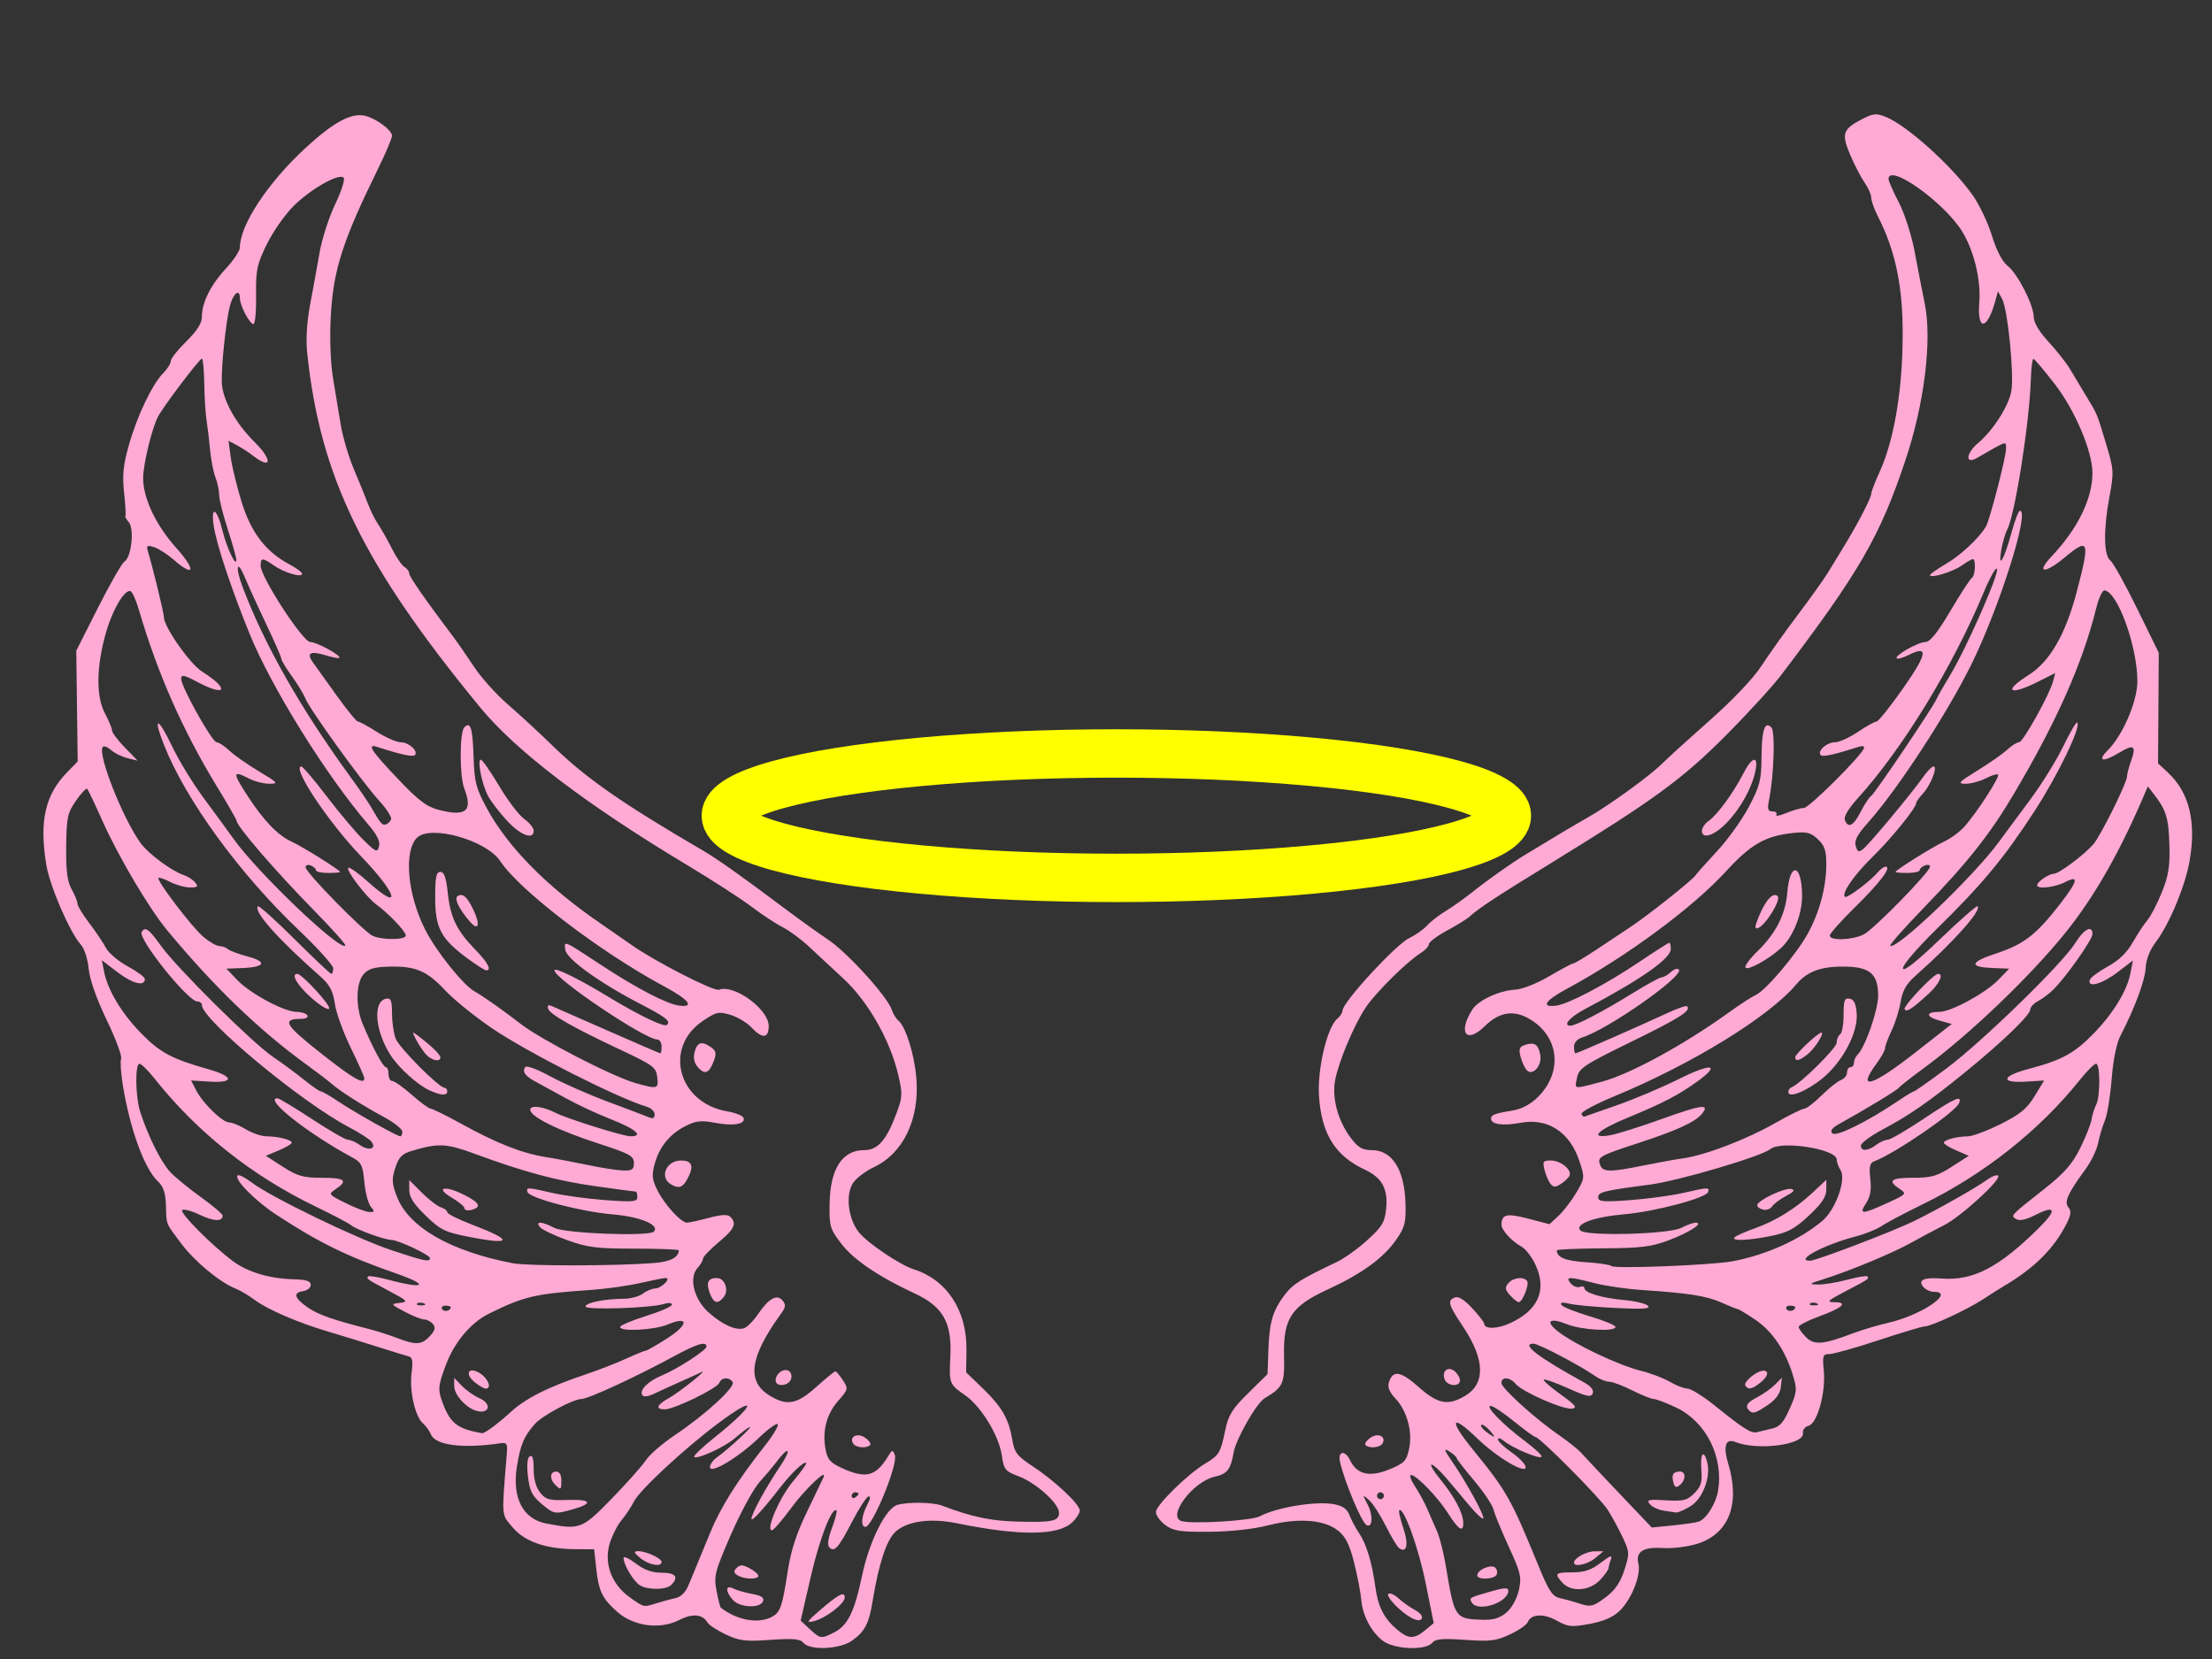
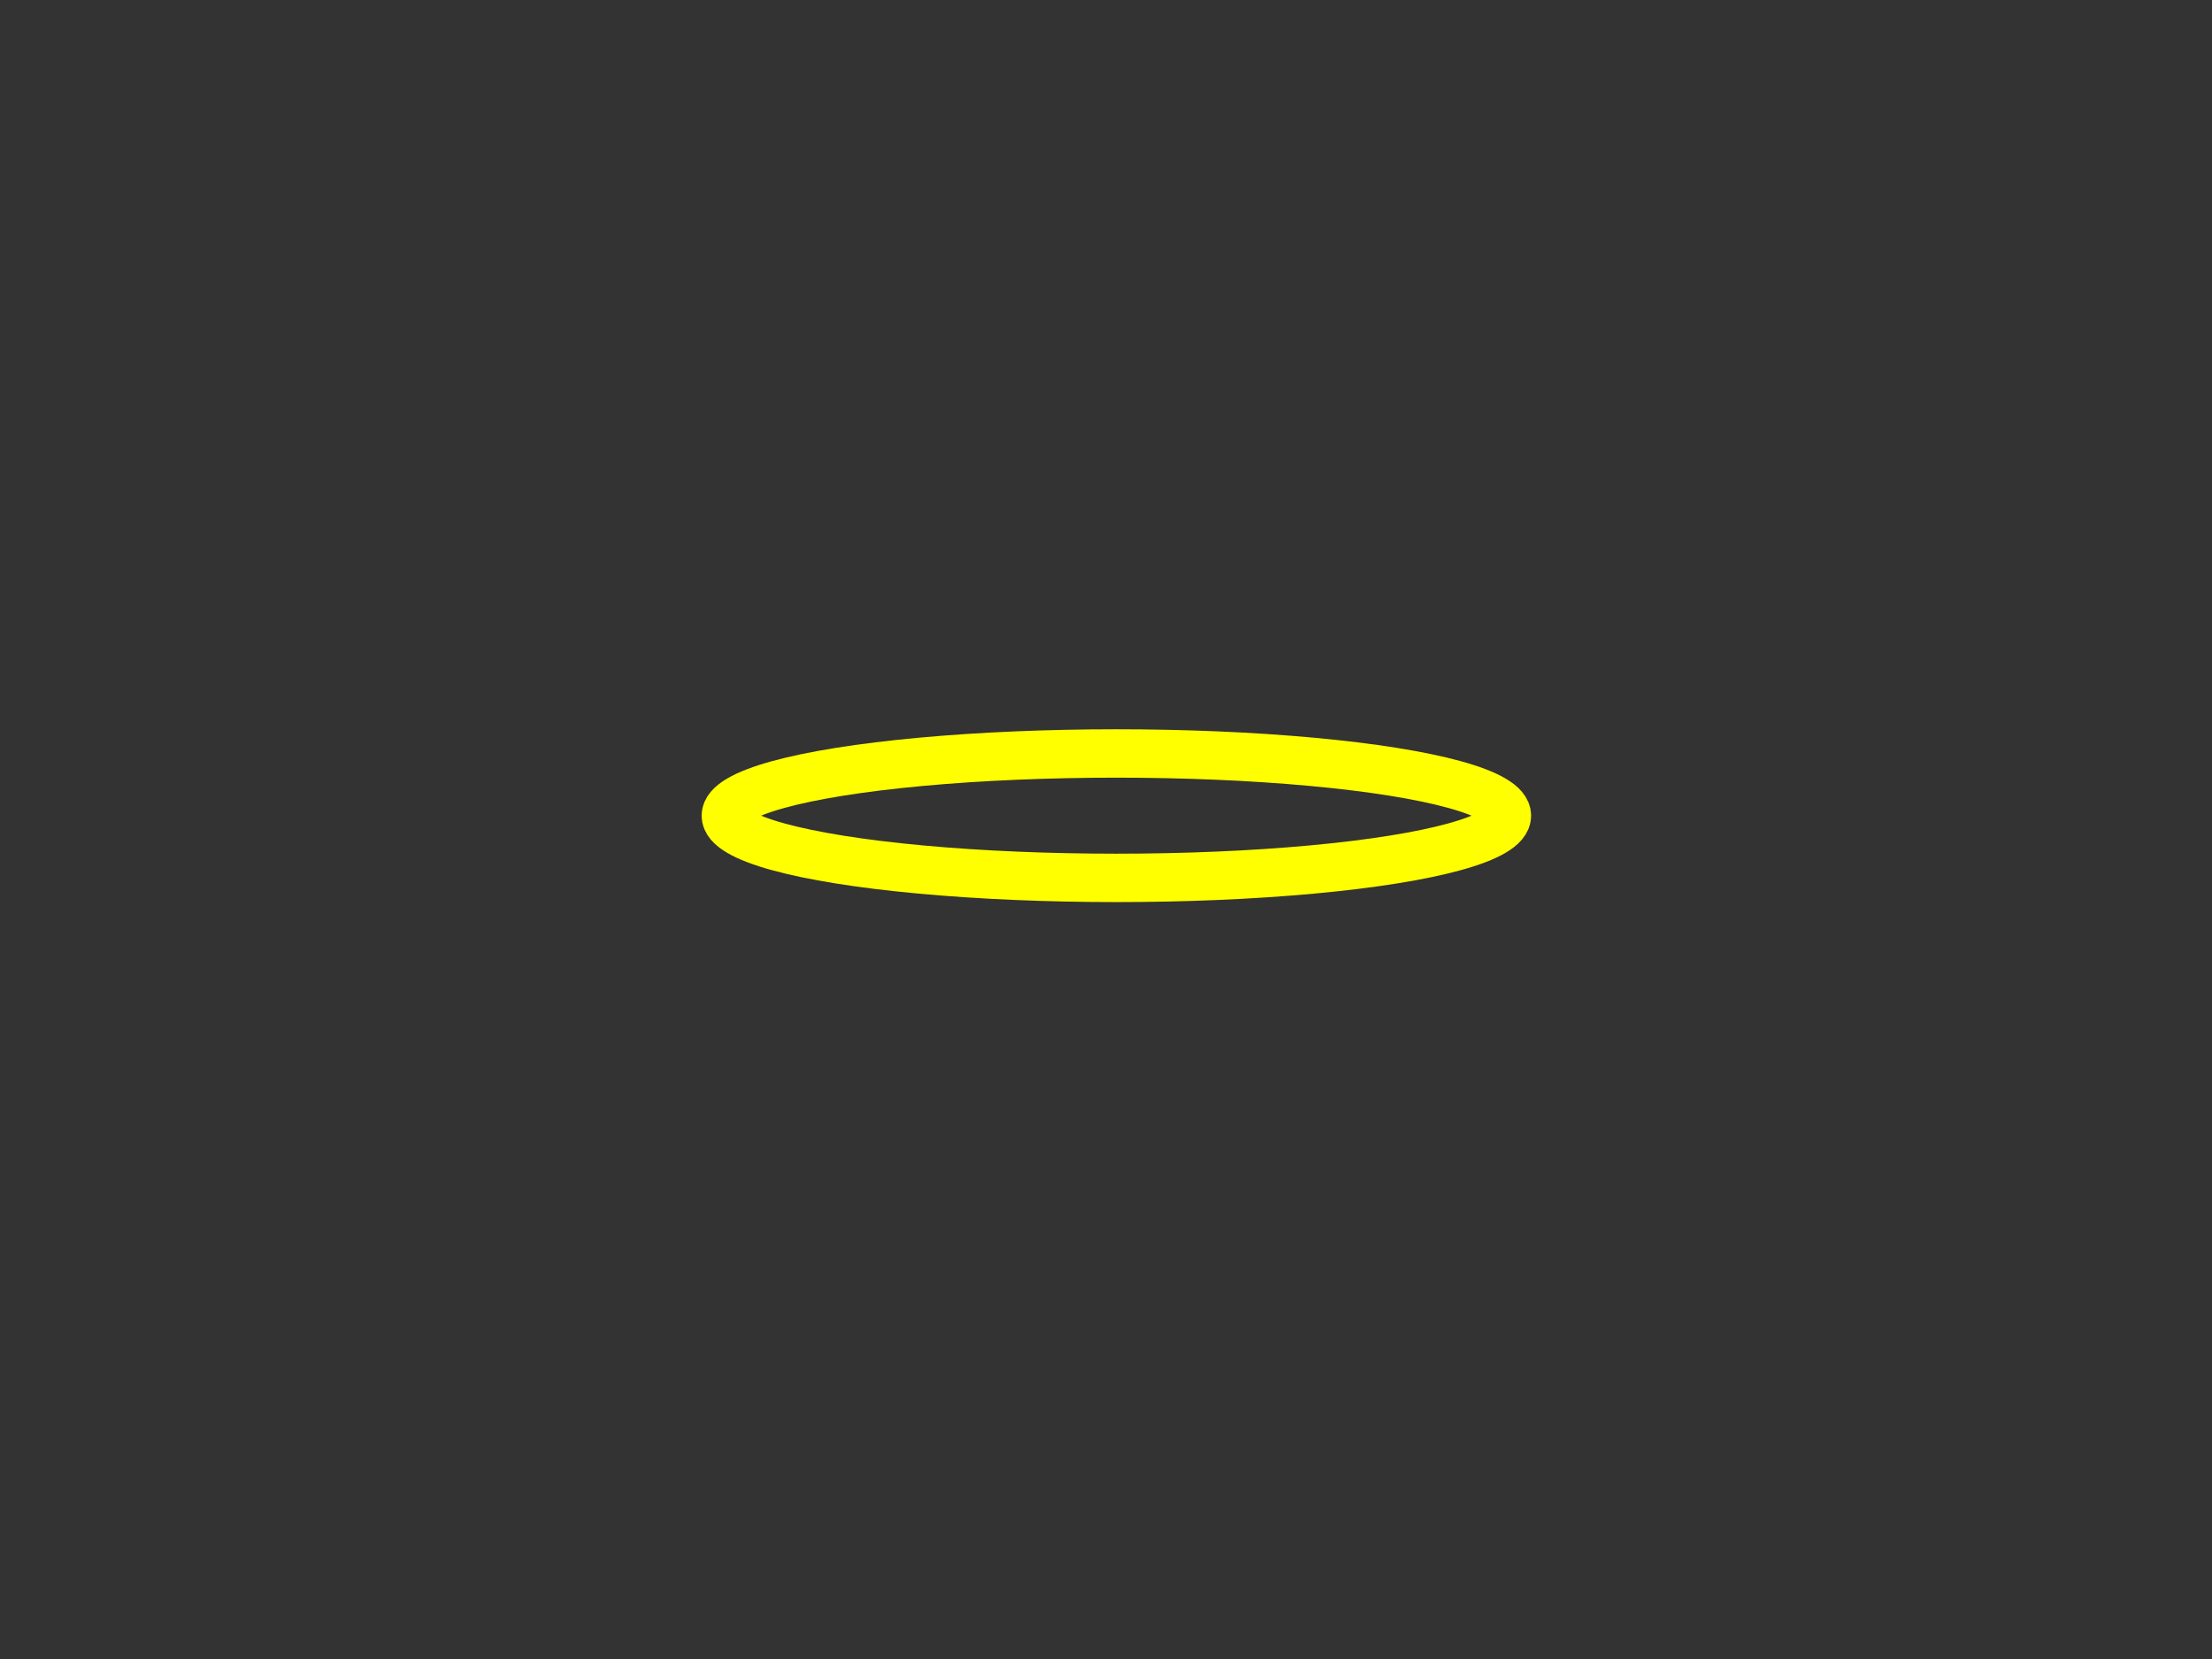
<svg xmlns="http://www.w3.org/2000/svg" width="640" height="480">
  <rect width="100%" height="100%" fill="#333333" stroke="none" />
  <title>winghalo</title>
  <g>
    <title>Layer 1</title>
-     <path d="m232.457,475.321c-0.949,-1.143 -2.95,-1.323 -9.552,-0.857c-7.199,0.508 -8.973,0.297 -12.859,-1.529c-2.479,-1.165 -4.873,-2.727 -5.321,-3.469c-1.49,-2.474 -4.345,-2.724 -8.264,-0.725c-5.458,2.785 -13.088,1.809 -17.731,-2.268c-4.464,-3.92 -5.511,-6.052 -6.224,-12.682l-0.594,-5.524l-5.5,-0.044c-8.582,-0.068 -14.62,-2.183 -18.123,-6.349c-3.282,-3.903 -3.178,-2.519 -1.622,-21.607c0.204,-2.496 -0.092,-2.951 -1.755,-2.703c-11.041,1.639 -19.023,0.614 -20.253,-2.6c-0.358,-0.933 -1.409,-2.372 -2.336,-3.197c-2.28,-2.029 -3.929,-9.556 -3.227,-14.732c0.424,-3.126 0.214,-4.323 -0.805,-4.58c-0.759,-0.192 -4.979,-1.491 -9.379,-2.887c-4.4,-1.396 -10.7,-3.336 -14,-4.31c-8.591,-2.536 -17.494,-6.368 -21.182,-9.117c-1.75,-1.305 -4.225,-2.782 -5.5,-3.282c-4.604,-1.809 -11.916,-7.862 -15.827,-13.103c-4.605,-6.173 -4.211,-5.169 -4.4,-11.208c-0.106,-3.395 -0.744,-5.275 -2.275,-6.701c-3.938,-3.668 -8.095,-15.045 -10.188,-27.882c-0.565,-3.466 -0.788,-6.925 -0.496,-7.687c0.292,-0.762 -1.592,-5.802 -4.188,-11.199c-2.954,-6.142 -4.9,-11.683 -5.202,-14.812c-0.275,-2.844 -1.265,-5.863 -2.297,-7c-3.158,-3.481 -8.952,-16.895 -9.962,-23.063c-2.069,-12.635 -0.35,-20.238 6.061,-26.794l3.024,-3.093l-0.204,-16.025l-0.204,-16.025l6.314,-12.5c3.473,-6.875 6.897,-12.845 7.611,-13.267c2.003,-1.184 2.926,-9.412 1.279,-11.396c-0.751,-0.905 -1.205,-1.688 -1.008,-1.741c0.196,-0.053 0.039,-3.059 -0.349,-6.681c-0.561,-5.235 -0.274,-8.103 1.397,-14c2.389,-8.427 6.787,-17.608 9.952,-20.772c1.179,-1.179 2.144,-2.725 2.144,-3.435c0,-0.711 2.025,-3.279 4.5,-5.708c3.107,-3.049 4.5,-5.243 4.5,-7.086c0,-4.146 2.541,-9.253 6.961,-13.994c2.222,-2.382 4.039,-5.13 4.039,-6.106c0,-6.466 8.084,-18.727 18.951,-28.745c8.172,-7.534 13.334,-10.306 17.339,-9.313c3.189,0.791 7.71,4.153 7.71,5.734c0,0.745 -1.73,4.877 -3.845,9.182c-10.501,21.381 -13.14,29.6 -13.871,43.208c-0.327,6.089 -0.072,13.323 0.618,17.5c0.647,3.916 1.658,10.045 2.247,13.62c0.589,3.575 2.312,9.425 3.829,13c1.516,3.575 3.345,8.075 4.064,10c0.719,1.925 2.07,4.625 3.002,6c0.932,1.375 2.712,4.525 3.955,7c1.244,2.475 2.877,4.859 3.631,5.299c0.753,0.44 1.37,1.281 1.37,1.868c0,0.923 4.437,7.304 12.753,18.342c1.24,1.645 3.94,5.544 6,8.664c2.061,3.121 6.447,8.003 9.747,10.85c3.3,2.847 9.263,8.352 13.252,12.234c9.434,9.182 20.008,16.533 43.352,30.141c3.982,2.321 11.25,7.476 23.396,16.592c4.4,3.303 10.025,7.342 12.5,8.977c5.717,3.777 17.406,16.643 18.651,20.529c0.352,1.098 1.185,2.448 1.851,3c2.141,1.774 4.633,9.732 5.212,16.64c0.99,11.803 -3.749,21.779 -12.24,25.771c-2.43,1.142 -5.163,3.214 -6.074,4.604c-2.249,3.432 -1.406,10.438 1.719,14.296c2.562,3.162 11.856,9.416 15.901,10.698c9.513,3.017 15.34,11.919 15.196,23.216l-0.084,6.587l4.79,4.616c5.524,5.325 7.555,8.852 8.552,14.854c0.622,3.741 1.36,4.705 5.868,7.668c6.417,4.216 13.658,11.023 13.658,12.839c0,0.751 -1.013,2.312 -2.25,3.468c-4.091,3.823 -15.282,3.891 -33.313,0.203c-7.676,-1.57 -14.43,-0.619 -17.802,2.506c-2.565,2.377 -4.837,9.32 -6.597,20.16c-1.034,6.373 -2.244,8.676 -5.941,11.308c-3.514,2.502 -12.174,2.887 -14.052,0.624zm8.987,-3.071c3.864,-1.998 5.81,-5.992 7.991,-16.401c2.083,-9.938 6.9,-19.56 10.241,-20.456c3.305,-0.886 10.312,-0.752 12.939,0.248c8.47,3.222 13.872,4.376 21.516,4.592c10.332,0.294 12.281,-0.108 12.281,-2.535c0,-2.659 -6.52,-8.583 -11.569,-10.511c-4.065,-1.552 -4.389,-1.957 -5.03,-6.29c-0.83,-5.61 -5.975,-13.994 -10.549,-17.191c-4.641,-3.244 -4.674,-3.331 -4.292,-11.317c0.467,-9.748 -2.153,-14.36 -10.31,-18.147c-10.45,-4.852 -17.703,-9.768 -21.25,-14.402c-3.282,-4.288 -3.493,-5.015 -3.382,-11.658c0.167,-10.008 3.675,-15.415 10,-15.415c3.916,0 6.426,-2.829 9.281,-10.461c1.83,-4.891 1.874,-5.751 0.576,-11.317c-2.328,-9.978 -8.713,-21.214 -15.778,-27.765c-3.408,-3.16 -7.997,-7.424 -10.197,-9.474c-2.2,-2.051 -5.575,-4.527 -7.5,-5.502c-1.925,-0.975 -5.975,-3.645 -9,-5.934c-3.025,-2.289 -11.35,-7.672 -18.5,-11.962c-29.318,-17.592 -49.61,-33.046 -60,-45.695c-33.873,-41.238 -46.27,-66.647 -50.029,-102.539c-0.41,-3.918 -0.103,-8.998 0.846,-14c0.819,-4.318 2.049,-11.08 2.733,-15.026c0.684,-3.946 2.716,-10.246 4.517,-14c1.801,-3.754 2.899,-7.213 2.44,-7.688c-1.319,-1.366 -9.412,3.206 -14.428,8.152c-2.516,2.481 -6.023,7.481 -7.793,11.111c-2.88,5.908 -3.206,7.467 -3.104,14.851c0.063,4.537 -0.278,8.25 -0.758,8.25c-1.094,0 -3.924,-5.373 -3.924,-7.45c0,-2.982 -1.932,-1.516 -2.898,2.2c-1.119,4.302 -2.492,17.193 -2.343,22.005c0.154,5.006 3.881,11.828 9.492,17.378c5.223,5.167 4.953,8.143 -0.365,4.016c-1.312,-1.018 -3.466,-2.421 -4.787,-3.117l-2.402,-1.265l0.667,4.863c0.367,2.674 1.778,8.464 3.137,12.866c2.717,8.8 7.015,14.417 13.758,17.981c2.058,1.088 3.742,2.334 3.742,2.769c0,1.209 -5.17,-0.307 -8.154,-2.392c-3.333,-2.328 -3.846,-2.32 -3.846,0.06c0,3.288 12.234,22.086 14.373,22.086c1.889,0 9.046,3.913 8.378,4.581c-0.194,0.195 -2.018,-0.157 -4.052,-0.781c-4.318,-1.326 -5.54,-0.625 -3.59,2.059c0.764,1.052 3.835,5.339 6.823,9.527c2.989,4.187 5.786,7.614 6.216,7.614c0.429,0 2.91,1.35 5.512,3c2.602,1.65 5.712,3 6.912,3c2.333,0 5.157,2.603 4.038,3.722c-0.582,0.582 -4.3,-0.234 -10.861,-2.383c-3.162,-1.035 -1.824,1.051 5.856,9.137c6.188,6.514 8.405,8.186 12.103,9.125c7.76,1.97 9.737,0.243 7.195,-6.286c-1.379,-3.541 -1.36,-16.26 0.026,-17.645c1.804,-1.805 2.401,0.106 2.679,8.582c0.238,7.255 0.694,9.03 3.785,14.748c6.146,11.365 17.435,22.796 33.106,33.522c2.75,1.882 6.8,4.69 9,6.24c6.64,4.678 23.669,13.387 25.102,12.837c4.376,-1.679 14.398,5.619 14.398,10.485c0,3.623 -1.849,3.77 -5.016,0.399c-1.301,-1.384 -4.036,-3.018 -6.08,-3.63c-3.39,-1.016 -4.086,-0.862 -7.97,1.767c-11.466,7.759 -7.137,23.742 7.088,26.171c2.376,0.405 4.493,1.255 4.704,1.888c0.605,1.813 -2.9,2.415 -8.247,1.416c-4.065,-0.76 -5.542,-0.594 -8.599,0.966c-4.577,2.335 -7.559,6.032 -8.909,11.046c-0.862,3.201 -0.712,4.48 0.896,7.632c2.15,4.214 6.804,9.267 8.519,9.249c0.613,-0.007 3.437,-0.631 6.277,-1.387c3.717,-0.989 5.468,-1.07 6.25,-0.288c1.92,1.92 1.184,3.506 -3.413,7.349c-2.475,2.068 -4.5,4.193 -4.5,4.721c0,0.527 -0.72,1.754 -1.599,2.725c-2.597,2.871 -0.995,9.163 3.292,12.928c4.064,3.567 7.865,5.243 10.189,4.491c0.89,-0.289 2.705,-2.124 4.033,-4.079c3.117,-4.588 5.473,-5.89 7.102,-3.928c0.983,1.184 0.902,1.927 -0.406,3.729c-9.133,12.588 -10.122,19.639 -3.334,23.778c5.032,3.068 7.88,2.536 13.511,-2.527c2.753,-2.475 5.225,-4.5 5.494,-4.5c0.268,0 1.24,1.148 2.16,2.552c1.622,2.475 1.581,2.657 -1.336,5.979c-3.38,3.85 -4.653,8.738 -3.658,14.044c0.557,2.969 1.381,3.898 4.861,5.478c6.877,3.122 9.741,2.341 13.342,-3.641c1.054,-1.751 1.209,-1.769 1.838,-0.211c1.027,2.542 -6.447,20.799 -8.515,20.799c-1.428,0 -1.178,-3.087 0.512,-6.327c0.911,-1.746 1.047,-2.684 0.355,-2.454c-0.616,0.206 -2.745,3.498 -4.731,7.317c-3.942,7.581 -5.093,8.88 -6.563,7.411c-0.627,-0.627 -0.361,-2.615 0.751,-5.615c0.947,-2.555 1.544,-4.824 1.326,-5.042c-1.275,-1.274 -4.872,7.938 -7.431,19.029l-2.957,12.819l2.622,2.431c3.084,2.86 3.347,2.893 7.174,0.914zm-4.532,-6.079c5.54,-4.823 7.5,-5.866 7.5,-3.99c0,1.819 -5.589,6.099 -9,6.891c-2.184,0.508 -1.994,0.141 1.5,-2.901zm9.946,-48.492c-1.257,-2.034 1.235,-3.249 3.463,-1.688c1.143,0.8 1.781,1.752 1.418,2.115c-1.042,1.042 -4.141,0.77 -4.881,-0.427zm-22.446,-18.29c0,-1.968 2.343,-3.647 3.817,-2.735c0.688,0.425 0.962,1.524 0.61,2.443c-0.77,2.006 -4.427,2.247 -4.427,0.292zm-19.032,-25.206c-1.164,-3.061 -0.543,-4.416 2.023,-4.416c2.323,0 3.596,3.587 1.969,5.548c-1.753,2.111 -2.881,1.791 -3.992,-1.132zm-11.218,-31.498c-3.481,-2.024 -1.436,-6.918 2.891,-6.918c3.043,0 3.725,1.472 2.165,4.672c-1.53,3.139 -2.658,3.64 -5.056,2.246zm7.835,-33.824c-1.146,-1.267 -1.473,-2.694 -1.025,-4.477c0.724,-2.886 2.148,-3.282 4.808,-1.338c1.407,1.03 1.555,1.793 0.752,3.903c-1.367,3.598 -2.556,4.099 -4.535,1.912zm-55.373,-71.48c-2.224,-2.412 -4.696,-5.675 -5.494,-7.25c-1.769,-3.491 -3.11,-10.375 -2.014,-10.336c0.438,0.016 2.821,3.437 5.296,7.603c2.475,4.166 5.737,8.459 7.25,9.54c1.512,1.08 2.75,2.609 2.75,3.397c0,2.807 -3.81,1.362 -7.788,-2.954zm76.736,230.413c2.408,-1.289 2.991,-2.966 4.53,-13.027c0.942,-6.159 2.502,-10.979 5.661,-17.5c2.398,-4.95 4.526,-9.383 4.727,-9.85c1.205,-2.793 -5.352,3.433 -9.348,8.876c-2.614,3.56 -5.128,6.474 -5.588,6.474c-1.894,0 2.234,-9.567 6.113,-14.167c2.296,-2.722 4.012,-5.11 3.815,-5.305c-0.626,-0.622 -4.243,2.821 -7.849,7.472c-4.676,6.031 -8.009,9.652 -8.009,8.7c0,-1.443 4.203,-9.153 8.287,-15.2c3.587,-5.313 2.537,-6.141 -1.268,-1c-0.814,1.1 -2.918,3.592 -4.675,5.539c-1.758,1.946 -5.473,8.769 -8.256,15.162c-4.689,10.768 -4.997,11.963 -4.195,16.257c0.476,2.549 1.032,4.762 1.236,4.919c4.775,3.679 10.863,4.767 14.819,2.65zm-11.293,-4.856c-2.25,-2.487 -2.193,-4.519 0.095,-3.338c0.962,0.497 3.417,1.204 5.454,1.572c2.692,0.485 3.551,1.068 3.143,2.131c-0.807,2.103 -6.682,1.856 -8.692,-0.365zm1.353,-7.145c-1.175,-0.743 -1.232,-1.203 -0.27,-2.165c0.962,-0.961 1.757,-0.934 3.741,0.128c1.387,0.742 2.521,1.723 2.521,2.18c0,1.125 -4.142,1.026 -5.992,-0.143zm-23.408,8.056c1.595,-0.504 4.025,-1.162 5.4,-1.461c1.629,-0.354 2.964,-1.689 3.834,-3.832c0.733,-1.809 1.722,-4.189 2.197,-5.289c0.475,-1.1 2.232,-5.375 3.906,-9.5c3.061,-7.546 7.833,-15.165 15.954,-25.476c2.415,-3.066 4.092,-5.874 3.727,-6.24c-0.365,-0.365 -2.792,1.39 -5.391,3.9c-5.904,5.7 -14.227,10.688 -14.227,8.526c0,-0.814 1.012,-2.166 2.25,-3.003c1.237,-0.838 4.275,-3.423 6.75,-5.746c4.363,-4.095 3.065,-3.734 -2,0.556c-2.907,2.462 -10.773,6.043 -11.555,5.261c-0.294,-0.294 2.298,-2.79 5.76,-5.547c12.101,-9.636 13.01,-13.06 1.098,-4.134c-9.845,7.376 -22.635,19.256 -24.285,22.557c-0.783,1.565 -2.379,3.971 -3.548,5.346c-1.168,1.375 -2.719,4.397 -3.446,6.716c-1.793,5.718 0.475,11.897 5.744,15.645c4.22,3.003 3.961,2.946 7.832,1.721zm-4.85,-5.162c-1.801,-1.049 -4.75,-5.967 -4.75,-7.922c0,-0.605 1.585,0.109 3.523,1.587c2.458,1.875 4.725,2.687 7.5,2.687c4.052,0 5.044,1.26 2.777,3.528c-1.454,1.454 -6.642,1.522 -9.05,0.12zm0.11,-7.887c-1.927,-1.606 -2.048,-1.973 -0.657,-2c2.233,-0.044 6.797,2.056 6.797,3.127c0,1.549 -3.755,0.859 -6.14,-1.127zm-8.198,-17.283c4.409,-4.538 8.844,-9.531 9.855,-11.096c1.011,-1.566 4.796,-4.829 8.411,-7.251c8.78,-5.885 17.502,-13.899 16.641,-15.29c-0.944,-1.528 -3.245,-1.401 -3.865,0.214c-0.623,1.623 -13.04,7.673 -15.749,7.673c-2.89,0 -2.381,-1.312 1.295,-3.333c2.878,-1.584 11.761,-8.707 9.25,-7.418c-0.55,0.282 -3.25,1.51 -6,2.728c-2.75,1.218 -6.234,2.81 -7.741,3.537c-1.684,0.813 -2.971,0.952 -3.336,0.361c-0.893,-1.445 1.639,-4.004 5.577,-5.636c4.574,-1.896 13,-7.345 13,-8.408c0,-1.603 -2.757,-0.801 -9.1,2.65c-11.068,6.02 -25.107,12.514 -27.087,12.528c-2.361,0.018 -11.265,4.771 -13.408,7.158c-3.204,3.569 -4.254,6.05 -5.269,12.453c-1.421,8.965 1.741,15.103 8.445,16.395c9.833,1.894 10.384,1.684 19.081,-7.265zm-20.487,1.5c-2.642,-2.237 -3.358,-3.705 -3.835,-7.865c-0.379,-3.303 -0.189,-5.361 0.536,-5.809c0.767,-0.474 1.124,0.717 1.124,3.754c0,2.868 0.669,5.275 1.885,6.777c1.65,2.037 2.658,2.301 8.06,2.109c6.774,-0.241 7.37,1.046 1.269,2.741c-5.151,1.43 -5.384,1.387 -9.039,-1.707zm4.025,-5.45c-1.669,-1.669 -1.501,-3.8 0.3,-3.8c0.933,0 1.5,0.944 1.5,2.5c0,2.85 -0.145,2.955 -1.8,1.3zm87.8,2.641c0,-0.243 -0.45,-0.441 -1,-0.441c-0.55,0 -1,0.476 -1,1.059c0,0.582 0.45,0.781 1,0.441c0.55,-0.34 1,-0.817 1,-1.059zm-105.385,-19.67c1.586,-1.226 3.481,-2.802 4.21,-3.504c4.474,-4.305 11.063,-7.658 22.675,-11.538c3.3,-1.103 8.334,-3.068 11.188,-4.368c2.853,-1.299 5.462,-2.361 5.798,-2.361c0.335,0 3.121,-1.607 6.191,-3.571c6.246,-3.995 6.266,-6.557 0.032,-3.952c-3.837,1.603 -13.709,2.106 -13.709,0.699c0,-0.454 3.375,-1.883 7.5,-3.176c4.125,-1.294 7.5,-2.776 7.5,-3.293c0,-0.523 -0.999,-0.62 -2.25,-0.217c-3.774,1.214 -22.75,1.843 -22.75,0.754c0,-1.09 5.575,-2.216 11.059,-2.233c1.957,-0.006 4.432,-0.672 5.5,-1.48c1.067,-0.807 2.673,-1.482 3.568,-1.5c1.801,-0.035 4.822,-3.031 3.057,-3.031c-0.583,0 -3.901,0.654 -7.372,1.454c-3.472,0.799 -9.912,1.7 -14.312,2.002c-16.165,1.108 -19.235,1.823 -29.424,6.848c-5.255,2.592 -9.983,8.208 -12.468,14.813c-2.165,5.752 -2.327,7.016 -1.283,10.053c2.337,6.798 4.397,8.497 11.79,9.727c0.338,0.057 1.913,-0.9 3.5,-2.126zm-5.615,-4.482c-2.912,-1.056 -6,-4.667 -6,-7.015l0,-2.377l2.25,2.331c1.237,1.282 3.523,2.886 5.078,3.565c3.911,1.708 2.679,4.949 -1.328,3.496zm-0.049,-8.127c-3.109,-2.519 -1.723,-4.714 1.601,-2.536c2.367,1.551 3.373,4.374 1.558,4.374c-0.489,0 -1.91,-0.828 -3.159,-1.838zm-13.008,-13.332c1.524,-1.636 1.749,-2.496 0.916,-3.5c-0.607,-0.732 -1.742,-1.33 -2.522,-1.33c-0.779,0 -3.312,-1.005 -5.627,-2.233c-4.128,-2.189 -4.156,-2.24 -1.447,-2.568c2.55,-0.309 2.318,-0.571 -3,-3.387c-6.507,-3.446 -6.776,-3.633 -6.133,-4.276c0.254,-0.254 2.917,0.19 5.916,0.989c10.66,2.836 11.96,1.565 1.954,-1.912c-14.01,-4.869 -22.288,-8.936 -34.5,-16.95c-6.111,-4.01 -12.249,-10.248 -11.157,-11.339c0.332,-0.332 2.173,0.594 4.091,2.057c5.486,4.185 30.129,16.126 40.3,19.529c9.693,3.244 11.267,3.57 11.267,2.334c0,-0.9 -9.192,-5.238 -11.142,-5.259c-2.021,-0.022 -10.143,-2.977 -11.674,-4.248c-0.733,-0.608 -5.236,-2.983 -10.008,-5.278c-18.636,-8.963 -34.498,-21.552 -46.983,-37.291c-1.819,-2.293 -3.731,-4.168 -4.25,-4.168c-1.323,0 -1.178,9.63 0.209,13.929c2.257,6.996 6.058,14.614 8.683,17.401c1.466,1.556 5.478,4.842 8.915,7.3c3.438,2.459 6.25,4.86 6.25,5.337c0,1.785 -2.634,1.665 -6.728,-0.307c-2.325,-1.121 -4.565,-1.701 -4.976,-1.289c-0.791,0.791 8.744,10.352 14.773,14.813c4.226,3.127 10.526,5.001 17.431,5.183c3.719,0.099 5,0.517 5,1.633c0,0.825 -1.038,1.647 -2.308,1.827c-2.955,0.419 -2.379,2.103 1.653,4.835c2.94,1.993 7.181,3.467 17.655,6.139c2.2,0.561 5.8,1.715 8,2.565c5.43,2.098 7.076,2.005 9.443,-0.536l0,0zm6.057,-8.389c0,-0.243 -0.702,-0.441 -1.559,-0.441c-0.858,0 -1.277,0.457 -0.931,1.016c0.571,0.923 2.49,0.48 2.49,-0.575zm-7.813,-1.125c-0.722,-0.288 -1.584,-0.253 -1.916,0.079c-0.333,0.333 0.258,0.569 1.312,0.526c1.165,-0.048 1.402,-0.285 0.604,-0.605zm66.68,-11.652c4.627,-0.367 7.055,-1.616 7.117,-3.664c0.009,-0.275 -5.722,-0.5 -12.734,-0.5c-11.016,0 -13.674,-0.334 -19.544,-2.451c-3.737,-1.348 -7.279,-3.035 -7.873,-3.75c-1.496,-1.803 0.474,-1.709 4.166,0.2c3.126,1.617 27.305,2.532 28.744,1.088c1.899,-1.906 -3.867,-4.323 -11.928,-5c-9.106,-0.765 -24.013,-4.681 -24.607,-6.464c-0.472,-1.414 -0.031,-1.397 7.292,0.281c3.3,0.756 10.162,1.684 15.25,2.061c8.041,0.595 9.25,0.479 9.25,-0.89c0,-0.867 -0.21,-1.575 -0.466,-1.575c-0.256,0 -5.392,-0.688 -11.414,-1.527c-11.334,-1.581 -20.644,-4.066 -34.95,-9.328c-8.481,-3.119 -10.614,-3.233 -18.3,-0.972c-2.956,0.869 -3.865,1.781 -4.899,4.913c-1.088,3.296 -1.024,4.487 0.445,8.333c3.396,8.893 15.482,15.845 33.584,19.319c4.361,0.836 29.971,0.791 40.867,-0.074zm-53.328,-7.519c-7.195,-1.397 -8.423,-1.99 -12.75,-6.162c-3.519,-3.392 -4.789,-5.372 -4.789,-7.466l0,-2.851l3.645,3.646c2.005,2.005 4.48,3.91 5.5,4.234c1.02,0.324 1.855,0.968 1.855,1.433c0,0.464 3.262,2.09 7.25,3.613c11.921,4.553 11.641,5.951 -0.711,3.553zm-1.539,-8.273c0,-0.517 -1.682,-1.932 -3.738,-3.145c-5.008,-2.955 -1.903,-3.605 3.662,-0.766c4.504,2.298 5.099,3.538 2.076,4.328c-1.1,0.288 -2,0.1 -2,-0.417zm-27.128,-0.526c-0.755,-0.909 -1.597,-4.121 -1.872,-7.137c-0.441,-4.834 -0.855,-5.674 -3.5,-7.098c-12.851,-6.917 -25.745,-17.111 -21.643,-17.111c0.472,0 4.963,2.7 9.98,6c5.018,3.3 9.706,6 10.42,6c0.714,0 2.299,0.701 3.522,1.558c2.589,1.813 4.948,1.022 3.207,-1.075c-0.612,-0.737 -3.446,-2.559 -6.299,-4.049c-13.844,-7.232 -42.687,-31.176 -42.687,-35.437c0,-0.549 -0.584,-0.997 -1.297,-0.997c-2.72,0 -17.306,-18.215 -16.122,-20.132c1.007,-1.629 2.079,-0.869 5.474,3.882c4.647,6.502 26.441,28.128 32.503,32.251c2.718,1.849 6.788,4.855 9.045,6.68c2.257,1.825 4.425,3.319 4.82,3.319c0.394,0 2.598,1.27 4.897,2.822c4.62,3.119 17.168,10.178 18.092,10.178c0.323,0 0.588,-0.604 0.588,-1.341c0,-0.738 -2.363,-2.624 -5.25,-4.19c-6.438,-3.493 -12.586,-7.403 -15.25,-9.696c-1.1,-0.947 -4.34,-3.421 -7.199,-5.497c-13.811,-10.031 -26.68,-22.426 -40.26,-38.776c-5.367,-6.462 -14.259,-21.51 -18.992,-32.142c-2.05,-4.604 -3.957,-8.601 -4.239,-8.883c-0.282,-0.281 -1.739,1.259 -3.239,3.423c-2.466,3.559 -2.737,4.826 -2.833,13.268c-0.08,7.031 0.308,10.074 1.572,12.334c0.923,1.65 1.681,3.528 1.685,4.173c0.003,0.645 1.542,3.185 3.419,5.644c1.877,2.459 4.05,5.687 4.828,7.172c0.779,1.486 3.63,3.898 6.337,5.36c2.707,1.462 4.922,3.101 4.922,3.641c0,2.24 -3.515,1.381 -7.831,-1.913l-4.607,-3.517l0.62,3.22c1.029,5.347 5.074,12.116 10.656,17.833c5.509,5.642 8.943,7.488 19.44,10.449c7.544,2.128 7.708,4.075 0.304,3.61l-5.214,-0.328l1.494,2.889c1.968,3.805 7.609,9.266 9.578,9.27c0.858,0.002 3.034,0.902 4.834,2c1.801,1.098 4.501,2.003 6,2.01c3.374,0.017 7.228,1.006 7.221,1.853c-0.003,0.349 -1.69,1.342 -3.75,2.208l-3.745,1.574l4.946,3.176c4.219,2.709 5.873,3.176 11.25,3.176c6.689,0 7.707,0.818 4.054,3.26c-2.23,1.49 -2.205,1.527 2.75,4.016c2.75,1.382 5.842,2.56 6.872,2.618c1.63,0.092 1.695,-0.108 0.5,-1.548zm76.128,-12.634c0,-2.018 -1.207,-2.679 -10.25,-5.613c-11.679,-3.79 -19.75,-7.785 -19.75,-9.777c0,-1.428 3.659,-0.99 7.291,0.873c3.323,1.705 19.633,6.805 21.763,6.805c3.91,0 1.438,-2.151 -5.636,-4.904c-3.863,-1.503 -9.7,-4.219 -12.971,-6.036c-3.271,-1.817 -7.176,-3.953 -8.677,-4.745c-3.186,-1.682 -4.13,-2.925 -3.274,-4.309c0.36,-0.583 3.382,0.51 7.309,2.643c3.682,2.001 11.195,5.311 16.695,7.357c5.5,2.046 10.787,4.055 11.75,4.464c1.231,0.523 1.75,0.287 1.75,-0.796c0,-0.847 -1.013,-1.845 -2.25,-2.218c-8.65,-2.609 -34.333,-15.622 -44.758,-22.678c-4.967,-3.362 -11.112,-8.337 -13.656,-11.057c-5.291,-5.656 -8.581,-7.027 -16.336,-6.805c-4.211,0.12 -5.911,0.643 -7.25,2.231c-2.225,2.637 -2.29,9.517 -0.139,14.569c2.946,6.916 5.837,12.284 6.618,12.284c0.424,0 0.771,0.9 0.771,2c0,1.1 0.493,2 1.096,2c0.603,0 3.142,1.8 5.641,4c2.499,2.2 4.952,4 5.451,4c0.498,0 4.372,1.908 8.609,4.241c10.591,5.833 17.636,8.618 24.703,9.766c3.3,0.537 8.925,1.601 12.5,2.365c3.575,0.764 7.962,1.443 9.75,1.508c2.754,0.101 3.25,-0.229 3.25,-2.168zm-59.142,-21.008c-3.392,-1.547 -8.847,-6.447 -11.178,-10.04c-4.611,-7.111 -5.321,-15.724 -1.358,-16.488c1.37,-0.264 1.678,0.503 1.678,4.185c0,2.48 0.468,5.775 1.04,7.323c0.969,2.623 12.543,14.272 14.21,14.302c0.412,0.007 0.75,0.464 0.75,1.014c0,1.307 -1.863,1.2 -5.142,-0.296zm-1.075,-10.454c-0.839,-0.963 -2.108,-2.875 -2.819,-4.25c-1.228,-2.377 -1.197,-2.429 0.622,-1.048c3.826,2.904 6.414,5.414 6.414,6.222c0,1.46 -2.642,0.881 -4.217,-0.924zm66.974,6.654c-0.325,-2.847 -1.15,-3.469 -10.305,-7.771c-13.96,-6.558 -20.747,-10.401 -21.274,-12.043c-0.288,-0.901 0.048,-1.198 0.935,-0.823c0.763,0.323 8.103,3.545 16.311,7.16c8.209,3.615 15.071,6.573 15.25,6.573c0.179,0 0.326,-0.9 0.326,-2c0,-1.1 -0.563,-2.005 -1.25,-2.011c-3.621,-0.032 -29.75,-17.615 -29.75,-20.02c0,-0.987 7.091,2.495 15.5,7.609c9.014,5.483 16.289,8.966 17.078,8.177c1.108,-1.108 -0.276,-2.188 -7.833,-6.111c-11.719,-6.084 -21.195,-12.919 -21.579,-15.566c-0.407,-2.797 -0.739,-2.937 10.334,4.345c10.246,6.739 18.982,11.293 22.556,11.758c4.673,0.609 2.877,-1.705 -4.318,-5.563c-18.378,-9.856 -41.889,-27.814 -47.375,-36.187c-4.001,-6.106 -20.251,-10.687 -24.135,-6.803c-3.874,3.874 -2.756,16.449 2.359,26.543c3.233,6.381 11.08,16.167 14.413,17.973c2.193,1.189 8.502,5.636 13.011,9.171c5.911,4.634 26.713,15.375 33.489,17.292c6.358,1.798 6.648,1.719 6.257,-1.703zm-54.881,-34.347c-7.675,-5.633 -9.376,-8.819 -9.376,-17.557c0,-6 0.3,-7.5 1.5,-7.5c1.096,0 1.67,1.614 2.131,6c0.753,7.15 2.565,10.915 7.896,16.408c3.731,3.845 4.942,6.124 3.223,6.067c-0.413,-0.014 -2.831,-1.552 -5.374,-3.418zm0.604,-10.748c-3.16,-3.685 -4.558,-6.644 -3.46,-7.322c1.469,-0.908 2.748,0.222 4.549,4.017c2.086,4.397 1.465,6.284 -1.089,3.305zm-30.48,45.393c0,-0.439 -1.757,-4.382 -3.903,-8.761c-2.147,-4.379 -4.229,-10.136 -4.627,-12.793c-0.57,-3.802 -1.487,-5.504 -4.303,-7.99c-12.249,-10.812 -19.351,-18.808 -17.948,-20.211c0.284,-0.284 5.054,3.999 10.6,9.518c5.546,5.519 10.33,10.035 10.632,10.035c0.302,0 0.549,-0.717 0.549,-1.594c0,-0.876 -4.439,-5.814 -9.864,-10.972c-17.318,-16.467 -32.797,-37.726 -39.113,-53.72c-3.332,-8.437 -1.729,-8.142 2.348,0.432c1.923,4.044 5.997,10.729 9.053,14.854c3.056,4.125 7.008,9.525 8.781,12c7.085,9.886 30.702,32.426 32.3,30.828c0.258,-0.258 -3.696,-4.713 -8.787,-9.899c-11.613,-11.83 -22.718,-24.704 -22.718,-26.336c0,-0.288 -2.545,-4.701 -5.656,-9.808c-9.954,-16.342 -17.203,-32.771 -22.605,-51.237c-0.797,-2.723 -1.874,-5.093 -2.393,-5.267c-1.814,-0.604 -5.476,5.849 -7.38,13.006c-2.551,9.588 -2.538,17.652 0.034,22.451c1.1,2.053 2,4.232 2,4.843c0,0.612 1.666,2.828 3.703,4.925l3.703,3.812l-2.953,-0.737c-1.624,-0.405 -3.743,-1.449 -4.709,-2.32c-0.966,-0.87 -2.041,-1.298 -2.39,-0.949c-1.747,1.747 5.781,20.88 11.005,27.97c2.263,3.07 9.091,8.091 12.456,9.159c1.102,0.35 2.549,1.294 3.216,2.097c1.012,1.22 0.771,1.462 -1.459,1.462c-1.47,0 -4.042,-0.709 -5.715,-1.574c-1.674,-0.866 -3.215,-1.402 -3.424,-1.193c-0.657,0.657 9.588,14.135 12.904,16.976c1.739,1.49 3.86,2.728 4.713,2.75c0.853,0.022 1.978,0.424 2.5,0.893c0.522,0.469 3.112,1.434 5.755,2.145c5.725,1.541 4.976,3.067 -1.631,3.323l-4.584,0.177l3.205,3.342c3.747,3.907 13.564,9.161 17.117,9.161c1.358,0 2.748,0.45 3.088,1c0.343,0.555 -0.409,1.006 -1.691,1.015c-5.771,0.038 -4.88,1.65 5.404,9.779c9.532,7.533 12.787,9.419 12.787,7.408l0,0zm-15.275,-23.213c-4.077,-3.589 -6.084,-6.989 -4.125,-6.989c1.326,0 9.581,8.957 9.228,10.013c-0.209,0.627 -2.495,-0.728 -5.104,-3.024zm27.275,-18.089c0,-1.154 -5.069,-6.481 -8.52,-8.954c-2.788,-1.997 -8.852,-9.908 -8.14,-10.62c0.32,-0.32 2.898,1.501 5.729,4.046c9.978,8.971 8.54,3.596 -1.962,-7.331c-9.552,-9.939 -20.262,-26.041 -17.319,-26.041c0.406,0 3.744,3.937 7.418,8.75c3.674,4.812 8.444,10.469 10.601,12.571c3.61,3.516 3.965,3.658 4.457,1.776c0.369,-1.41 -0.606,-3.372 -3.138,-6.321c-12.196,-14.203 -28.041,-39.688 -34.369,-55.276c-5.328,-13.127 -9.526,-25.775 -10.327,-31.113c-0.918,-6.124 0.947,-5.12 2.527,1.36c1.184,4.857 3.943,10.732 4.007,8.533c0.019,-0.67 -1.09,-4.665 -2.465,-8.877c-1.375,-4.212 -2.5,-8.697 -2.5,-9.966c0,-1.269 -0.487,-3.574 -1.081,-5.122c-0.595,-1.549 -1.285,-5.065 -1.533,-7.815c-0.249,-2.75 -0.705,-6.575 -1.015,-8.5c-0.309,-1.925 -0.616,-6.763 -0.681,-10.75c-0.065,-3.988 -0.371,-7.25 -0.68,-7.25c-0.694,0 -11.045,13.662 -12.694,16.755c-1.749,3.281 -4.315,13.86 -4.315,17.788c0,5.851 3.677,13.614 9.571,20.207c5.832,6.522 5.323,8.713 -0.787,3.385c-1.807,-1.576 -4.342,-3.196 -5.633,-3.599c-1.974,-0.617 -2.26,-0.439 -1.796,1.115c1.585,5.302 4.645,17.909 4.645,19.136c0,2.776 7.507,13.507 10.985,15.703c8.161,5.152 7.115,7.531 -1.336,3.038c-3.838,-2.041 -4.649,-2.199 -4.649,-0.904c0,2.32 8.979,18.376 10.276,18.376c0.613,0 2.264,1.083 3.669,2.407c1.405,1.325 5.255,4.024 8.555,5.998c5.549,3.319 5.774,3.589 3,3.586c-1.65,-0.002 -4.289,-0.676 -5.864,-1.498c-4.788,-2.497 -4.843,-1.777 -0.386,5.058c4.68,7.177 8.673,11.323 12.714,13.2c3.368,1.565 14.036,8.246 14.036,8.79c0,0.142 -1.575,0.259 -3.5,0.259c-1.925,0 -3.5,-0.357 -3.5,-0.793c0,-0.437 -0.675,-1.052 -1.5,-1.369c-0.825,-0.317 -1.5,-0.082 -1.5,0.522c0,1.502 17.013,18.848 19.5,19.882c2.96,1.23 9.5,1.132 9.5,-0.142zm-4.246,-33.663c0.208,-0.626 -1.391,-3.072 -3.554,-5.437c-4.837,-5.289 -20.126,-26.488 -21.273,-29.497c-0.46,-1.208 -2.208,-4.088 -3.882,-6.4c-1.675,-2.312 -3.045,-4.578 -3.045,-5.036c0,-0.458 -1.986,-5.003 -4.414,-10.1c-2.428,-5.097 -5.134,-11.024 -6.013,-13.171c-2.401,-5.863 -3.076,-3.548 -0.753,2.585c6.365,16.803 16.819,35.172 31.406,55.183c2.351,3.225 4.958,7.05 5.792,8.5c2.757,4.787 3.156,5.244 4.262,4.876c0.603,-0.201 1.266,-0.877 1.475,-1.503zm286.861,237.674c-3.369,-2.649 -5.828,-7.379 -6.184,-11.893c-0.153,-1.935 -1.061,-6.668 -2.017,-10.518c-1.299,-5.228 -2.456,-7.588 -4.571,-9.322c-3.988,-3.269 -11.522,-3.867 -20.343,-1.615c-4.262,1.088 -10.912,1.815 -17,1.86c-8.496,0.062 -10.409,-0.228 -12.719,-1.925c-1.495,-1.099 -2.733,-2.799 -2.75,-3.777c-0.034,-1.93 9.086,-10.905 14.261,-14.034c4.061,-2.455 4.415,-3.04 5.776,-9.553c0.943,-4.511 2.008,-6.238 6.691,-10.846l5.569,-5.481l0.252,-7.154c0.282,-7.995 1.291,-11.313 4.858,-15.972c2.258,-2.949 4.63,-4.429 14.961,-9.331c2.145,-1.018 6.125,-3.875 8.845,-6.35c4.251,-3.868 5.009,-5.133 5.392,-9c0.577,-5.818 -1.162,-9.022 -6.163,-11.35c-8.591,-4.001 -12.541,-10.35 -13.257,-21.308c-0.509,-7.792 2.352,-19.909 5.272,-22.333c0.832,-0.69 1.519,-1.762 1.528,-2.382c0.034,-2.418 15.427,-19.135 19.32,-20.983c1.798,-0.853 4.116,-2.487 5.151,-3.63c1.034,-1.143 3.486,-3.047 5.447,-4.229c1.961,-1.183 5.591,-3.771 8.066,-5.753c4.105,-3.287 10.857,-8.05 14.897,-10.508c8.333,-5.072 14.33,-8.644 18.103,-10.783c6.207,-3.52 17.881,-11.978 21.5,-15.578c1.65,-1.641 7.917,-7.333 13.927,-12.648c6.477,-5.729 12.479,-12.052 14.736,-15.525c2.095,-3.224 6.852,-9.908 10.573,-14.853c3.72,-4.946 7.664,-10.471 8.764,-12.279c1.1,-1.807 3.246,-5.327 4.768,-7.822c3.944,-6.462 7.732,-13.798 7.732,-14.976c0,-0.553 1.087,-3.381 2.415,-6.283c4.442,-9.705 6.914,-25.395 6.66,-42.277c-0.189,-12.53 -2.381,-22.298 -7.066,-31.481c-1.105,-2.167 -2.009,-4.675 -2.009,-5.575c0,-0.9 -0.844,-2.83 -1.876,-4.29c-1.032,-1.46 -2.91,-5.069 -4.173,-8.019c-2.654,-6.2 -2.225,-7.519 3.394,-10.434c3.252,-1.688 4.099,-1.763 6.93,-0.616c6.047,2.45 18.921,14.027 24.926,22.415c1.969,2.75 4.529,8.085 5.69,11.856c1.323,4.301 3.008,7.563 4.521,8.754c2.962,2.33 7.586,11.364 7.593,14.836c0.004,1.612 1.571,4.245 4.25,7.139c2.335,2.521 5.145,6.089 6.245,7.928c1.1,1.839 3.24,5.401 4.755,7.915c3.272,5.429 2.962,4.676 5.79,14.072c2.137,7.101 2.183,7.898 0.865,15c-1.771,9.543 -1.661,16.971 0.271,18.41c0.806,0.599 4.286,6.852 7.734,13.894l6.27,12.805l-0.103,15.993l-0.103,15.992l2.894,2.703c6.141,5.737 8.204,14.192 6.23,25.532c-1.284,7.373 -5.892,18.394 -9.873,23.613c-1.641,2.152 -2.709,4.917 -2.832,7.337c-0.186,3.636 -3.172,11.657 -7.343,19.721c-1.104,2.135 -2.079,6.988 -2.501,12.444c-0.38,4.92 -1.264,10.32 -1.965,12c-0.702,1.681 -1.586,4.631 -1.965,6.556c-0.38,1.925 -2.008,5.3 -3.619,7.5c-5.174,7.066 -6.264,9.483 -4.976,11.034c0.884,1.066 0.782,2.137 -0.435,4.578c-3.673,7.361 -9.441,13.102 -18.441,18.352c-0.909,0.53 -3.453,2.147 -5.653,3.593c-4.602,3.025 -15.136,7.943 -17.013,7.943c-0.699,0 -6.714,1.8 -13.365,4c-6.652,2.2 -13.046,4 -14.209,4c-1.921,0 -2.072,0.434 -1.651,4.75c0.617,6.322 -1.853,15.33 -4.385,15.992c-1.052,0.275 -1.79,1.218 -1.643,2.1c0.564,3.395 -13.025,5.199 -19.585,2.6c-2.819,-1.118 -3.561,1.201 -2.021,6.318c3.541,11.767 0.107,20.421 -9.211,23.213c-2.704,0.81 -7.07,1.33 -9.701,1.155c-5.697,-0.378 -7.957,1.066 -7.087,4.529c0.819,3.264 -2.02,10.384 -5.449,13.67c-1.891,1.811 -4.67,3.016 -8.661,3.754c-5.263,0.973 -6.256,0.873 -9.507,-0.954c-3.804,-2.138 -7.486,-1.942 -8.402,0.447c-0.291,0.757 -2.604,2.353 -5.141,3.545c-4.002,1.881 -5.716,2.09 -12.963,1.578c-6.602,-0.466 -8.603,-0.286 -9.551,0.857c-1.919,2.312 -11.108,1.9 -14.34,-0.643zm12.341,-3.022l2.457,-2.044l-2.359,-11.673c-2.075,-10.267 -6.401,-22.159 -7.619,-20.941c-0.236,0.236 0.299,2.566 1.189,5.178c1.568,4.603 1.021,7.303 -1.176,5.799c-0.569,-0.39 -2.323,-3.29 -3.898,-6.445c-1.575,-3.156 -3.755,-6.531 -4.844,-7.5c-1.958,-1.744 -1.962,-1.729 -0.35,1.423c1.587,3.104 1.306,6.841 -0.434,5.765c-1.43,-0.883 -6.187,-12.205 -7.598,-18.084c-0.784,-3.265 1.377,-3.763 2.864,-0.66c1.995,4.162 5.669,5.011 11.44,2.643c4.265,-1.751 4.903,-2.417 5.649,-5.912c1.06,-4.962 -0.583,-11.006 -3.967,-14.595c-1.713,-1.816 -2.304,-3.288 -1.869,-4.657c1.15,-3.625 3.394,-3.274 8.593,1.344c5.55,4.929 8.468,5.496 13.397,2.603c5.991,-3.516 5.828,-10.522 -0.465,-19.945c-4.382,-6.564 -4.7,-7.693 -2.407,-8.573c1.006,-0.386 2.777,0.728 4.995,3.143c1.89,2.058 3.438,4.031 3.441,4.385c0.012,1.684 3.603,1.682 7.349,-0.003c8.265,-3.717 10.88,-9.556 7.554,-16.862c-1.057,-2.321 -2.929,-4.754 -4.16,-5.407c-2.704,-1.432 -5.744,-4.766 -5.723,-6.274c0.043,-3.059 1.497,-3.396 7.689,-1.781l6.205,1.617l2.641,-2.467c1.452,-1.356 3.761,-4.372 5.131,-6.7c2.448,-4.162 2.462,-4.317 0.872,-9.107c-2.795,-8.413 -9.142,-12.538 -17.027,-11.065c-5.097,0.952 -8.526,0.472 -8.526,-1.193c0,-1.116 1.025,-1.499 6.429,-2.402c2.501,-0.419 5.102,-1.831 7.16,-3.889c6.901,-6.901 6.258,-16.642 -1.446,-21.91c-5.057,-3.458 -9.447,-2.988 -14.041,1.504c-5.274,5.156 -7.747,1.832 -3.573,-4.805c1.712,-2.723 7.768,-5.571 12.356,-5.81c2.089,-0.109 6.275,-1.751 9.918,-3.889c3.467,-2.035 6.617,-3.709 7,-3.72c0.383,-0.011 3.397,-1.815 6.697,-4.008c3.3,-2.194 7.8,-5.184 10,-6.646c5.059,-3.36 17.778,-13.479 18.682,-14.862c0.375,-0.574 3.186,-3.726 6.246,-7.004c3.06,-3.278 7.186,-9.038 9.169,-12.799c3.167,-6.008 3.61,-7.73 3.652,-14.182c0.053,-8.061 0.911,-10.719 2.838,-8.792c1.172,1.172 0.771,13.774 -0.671,21.063c-0.52,2.627 -0.323,3.25 1.029,3.25c0.92,0 1.404,0.434 1.077,0.964c-0.328,0.53 0.981,0.305 2.909,-0.5c1.927,-0.805 4.219,-1.464 5.093,-1.464c1.478,0 16.508,-14.944 17.36,-17.26c0.226,-0.614 -0.391,-0.794 -1.5,-0.436c-6.939,2.24 -10.41,3.003 -10.995,2.418c-1.13,-1.13 1.714,-3.722 4.083,-3.722c1.225,0 4.207,-1.342 6.627,-2.982c2.42,-1.64 4.851,-2.995 5.401,-3.01c0.55,-0.015 4.045,-4.38 7.767,-9.698c6.964,-9.951 7.377,-12.476 1.568,-9.578c-1.628,0.812 -3.181,1.256 -3.45,0.986c-0.773,-0.773 6.138,-4.718 8.264,-4.718c1.348,0 3.489,-2.663 7.249,-9.014c2.935,-4.957 5.733,-9.259 6.219,-9.559c0.978,-0.604 1.233,-5.427 0.287,-5.427c-0.328,0 -1.79,0.844 -3.25,1.875c-2.603,1.839 -9.154,3.805 -9.154,2.746c0,-0.295 2.13,-1.786 4.734,-3.312c4.22,-2.473 9.508,-7.439 11.468,-10.769c1.094,-1.857 5.798,-20.087 5.798,-22.466c0,-2.327 0.501,-2.486 -8.381,2.651c-3.501,2.025 -3.283,-1.296 0.282,-4.296c4.416,-3.716 9.001,-10.942 9.658,-15.222c0.77,-5.012 -1.081,-23.448 -2.647,-26.362l-1.26,-2.345l-0.689,2.558c-2.349,8.733 -5.382,9.179 -4.707,0.692c0.519,-6.522 -1.55,-15.064 -4.99,-20.606c-5.233,-8.427 -21.266,-19.815 -21.266,-15.103c0,0.573 1.341,3.619 2.981,6.77c1.673,3.213 3.678,9.453 4.567,14.209c0.872,4.664 2.184,11.405 2.915,14.98c2.18,10.659 -0.085,29.036 -5.608,45.5c-7.388,22.023 -13.296,32.233 -35.855,61.96c-2.475,3.261 -9.675,11.134 -16,17.494c-12.538,12.608 -20.838,18.684 -49.921,36.546c-16.922,10.392 -21.777,13.583 -24.44,16.059c-0.627,0.583 -3.502,2.342 -6.389,3.909c-2.888,1.567 -5.25,3.349 -5.25,3.959c0,0.61 -1.084,1.776 -2.409,2.591c-3.804,2.34 -12.834,11.255 -15.759,15.558c-3.359,4.94 -7.878,15.62 -8.944,21.137c-1.001,5.181 0.832,11.92 4.578,16.832c2.089,2.738 3.337,3.455 6.013,3.455c5.895,0 9.471,5.637 9.76,15.385c0.165,5.576 -0.176,6.916 -2.682,10.532c-3.649,5.265 -10.002,9.889 -19.725,14.355c-10.638,4.886 -12.984,8.436 -12.733,19.266c0.187,8.091 -0.256,9.058 -5.61,12.251c-2.364,1.41 -8.3,11.8 -8.977,15.711c-0.85,4.917 -1.851,6.195 -5.476,6.992c-6.194,1.36 -13.728,11.261 -9.735,12.793c2.601,0.998 20.365,-0.037 22.763,-1.326c4.864,-2.615 16.316,-4.486 21.503,-3.513c2.541,0.477 3.796,1.379 4.503,3.238c0.539,1.417 1.787,3.756 2.773,5.196c2.085,3.045 3.742,8.553 4.697,15.62c0.768,5.675 2.482,9.001 6.31,12.245c3.251,2.754 4.933,2.784 8.106,0.144zm-7.718,-6.309c-2.052,-1.881 -3.394,-3.758 -2.981,-4.171c0.413,-0.413 1.761,0.17 2.997,1.295c1.235,1.125 3.258,2.568 4.496,3.206c1.237,0.638 2.25,1.594 2.25,2.125c0,1.994 -3.158,0.847 -6.762,-2.455zm-9.565,-47.241c-0.363,-0.363 0.274,-1.315 1.417,-2.115c2.229,-1.561 4.721,-0.346 3.464,1.688c-0.74,1.197 -3.84,1.469 -4.881,0.427zm22.901,-19.007c-0.921,-2.399 0.972,-3.954 2.883,-2.368c0.849,0.704 1.543,1.9 1.543,2.658c0,1.954 -3.657,1.715 -4.426,-0.29zm18.943,-24.314c-1.468,-1.621 -1.564,-2.257 -0.533,-3.5c1.398,-1.684 4.582,-2.03 5.469,-0.593c0.642,1.038 -1.397,6.075 -2.459,6.075c-0.376,0 -1.491,-0.892 -2.477,-1.982zm11.707,-32.248c-0.585,-0.705 -1.373,-2.517 -1.752,-4.026c-0.616,-2.452 -0.419,-2.744 1.848,-2.744c2.733,0 5.989,2.571 5.42,4.28c-0.193,0.577 -1.273,1.661 -2.401,2.41c-1.663,1.105 -2.252,1.12 -3.115,0.08zm-7.001,-33.001c-0.584,-0.704 -1.362,-2.473 -1.728,-3.931c-0.534,-2.129 -0.257,-2.779 1.411,-3.309c2.687,-0.852 3.744,-0.137 4.331,2.931c0.601,3.142 -2.352,6.312 -4.014,4.309zm50.777,-69.213c0,-0.794 0.896,-2.071 1.991,-2.838c2.476,-1.734 7.163,-8.141 9.945,-13.594c2.555,-5.007 4.502,-5.486 3.556,-0.874c-1.014,4.947 -4.266,10.838 -8.281,15c-3.669,3.804 -7.211,4.937 -7.211,2.306zm-56.503,226.194c1.506,-1.299 3.004,-4.016 3.544,-6.426c0.843,-3.764 0.558,-4.997 -2.887,-12.5c-2.102,-4.578 -4.103,-9.449 -4.447,-10.824c-0.344,-1.375 -2.894,-5.181 -5.666,-8.457c-2.773,-3.276 -5.041,-6.206 -5.041,-6.51c0,-0.304 -0.943,-1.141 -2.095,-1.86c-1.71,-1.068 -1.531,-0.489 0.978,3.157c4.132,6.006 9.41,15.709 8.85,16.27c-0.249,0.249 -1.978,-1.359 -3.843,-3.574c-1.865,-2.214 -4.905,-5.826 -6.756,-8.026c-1.852,-2.2 -3.802,-4 -4.334,-4c-0.533,0 0.532,1.83 2.366,4.068c4.271,5.212 6.725,9.82 6.786,12.741c0.062,2.975 -1.377,2.062 -4.47,-2.837c-2.863,-4.535 -9.09,-10.972 -10.614,-10.972c-0.586,0 -0.091,1.462 1.1,3.25c1.19,1.787 2.837,4.825 3.66,6.75c0.823,1.925 2.093,4.85 2.822,6.5c0.729,1.65 1.849,6.15 2.489,10c2.486,14.962 2.624,15.159 10.755,15.384c3.026,0.083 4.92,-0.511 6.803,-2.134zm-10.038,-2.817c-0.867,-1.403 -0.812,-1.436 5.291,-3.198c4.015,-1.16 5.25,-1.226 5.25,-0.281c0,3.443 -8.774,6.339 -10.541,3.479zm1.541,-7.898c0,-1.62 4.083,-3.352 5.22,-2.215c0.553,0.553 0.703,1.495 0.334,2.092c-0.831,1.345 -5.554,1.449 -5.554,0.123zm37.319,6.215c2.567,-1.938 4.117,-4.227 5.25,-7.75c1.541,-4.794 1.52,-5.186 -0.507,-9.5c-1.163,-2.475 -3.115,-6.058 -4.338,-7.962c-2.24,-3.488 -19.657,-21.033 -20.883,-21.036c-0.362,-0.002 -3.144,-2.027 -6.182,-4.502c-3.039,-2.475 -6.089,-4.5 -6.779,-4.5c-1.743,0 3.564,5.444 9.947,10.204c2.931,2.186 5.073,4.229 4.761,4.541c-0.699,0.699 -8.444,-2.58 -10.838,-4.588c-0.963,-0.807 -1.75,-1.009 -1.75,-0.448c0,0.56 1.8,2.266 4,3.791c2.2,1.524 4,3.428 4,4.231c0,2.107 -8.326,-2.851 -14.035,-8.357c-7.593,-7.325 -8.296,-5.409 -1.207,3.288c9.722,11.929 11.041,14.257 18.751,33.106c3.185,7.788 4.206,9.36 6.391,9.838c1.43,0.313 3.725,0.944 5.1,1.402c3.879,1.294 4.433,1.177 8.319,-1.758zm-12.664,-4.079c-2.43,-2.684 -2.121,-3.005 2.891,-3.005c3.427,0 5.441,-0.682 8.179,-2.77c2.736,-2.087 3.465,-2.335 2.954,-1.002c-0.374,0.973 -0.679,2.117 -0.679,2.541c0,0.425 -1.104,1.963 -2.453,3.419c-2.969,3.204 -8.366,3.609 -10.892,0.817zm3.345,-5.811c0,-1.323 3.593,-3.297 6,-3.295l2.5,0.001l-2.361,1.967c-2.236,1.863 -6.139,2.706 -6.139,1.327zm36.237,-11.929c2.15,-0.879 4.871,-5.322 5.452,-8.903c1.598,-9.847 -3.513,-19.967 -12.145,-24.051c-2.88,-1.362 -5.804,-2.477 -6.496,-2.477c-0.692,0 -3.498,-1.125 -6.235,-2.5c-2.738,-1.375 -5.741,-2.5 -6.673,-2.5c-0.932,0 -2.753,-0.742 -4.047,-1.647c-4.359,-3.054 -16.358,-9.353 -17.815,-9.353c-3.769,0 1.361,3.932 14.605,11.197c1.999,1.096 2.894,2.22 2.528,3.173c-0.469,1.223 -1.692,0.971 -7.133,-1.47c-3.611,-1.62 -6.77,-2.742 -7.02,-2.492c-0.25,0.25 1.942,2.173 4.872,4.273c4.287,3.074 4.928,3.876 3.29,4.113c-2.491,0.36 -14.399,-4.859 -16.293,-7.141c-1.666,-2.007 -4.127,-2.172 -4.127,-0.276c0,1.526 9.993,10.544 17,15.34c2.475,1.694 5.236,3.914 6.135,4.932c0.9,1.018 5.85,6.282 11,11.698l9.365,9.847l6.237,-0.624c3.431,-0.343 6.806,-0.856 7.5,-1.139zm-10.414,-3.141c-1.472,-0.225 -3.222,-1.065 -3.887,-1.867c-1.042,-1.256 -0.396,-1.41 4.638,-1.108c5.092,0.306 6.159,0.043 8.234,-2.033c1.949,-1.949 2.32,-3.197 2.031,-6.834c-0.375,-4.721 0.72,-6.051 1.716,-2.083c1.066,4.248 -1.342,10.534 -4.856,12.676c-1.76,1.073 -3.649,1.885 -4.199,1.805c-0.55,-0.08 -2.205,-0.33 -3.677,-0.556zm2.908,-8.211c-0.577,-2.205 -0.027,-3.079 1.935,-3.079c1.742,0 1.714,2.439 -0.044,3.898c-1.081,0.897 -1.489,0.72 -1.891,-0.819zm-83.731,3.921c0,-0.55 -0.45,-1 -1,-1c-0.55,0 -1,0.45 -1,1c0,0.55 0.45,1 1,1c0.55,0 1,-0.45 1,-1zm30.494,-19.007c-0.998,-1.103 -2.048,-1.773 -2.332,-1.489c-0.284,0.284 0.351,1.172 1.411,1.974c2.704,2.046 3.048,1.865 0.921,-0.485zm81.829,-0.438c2.202,-0.492 3.323,-1.763 5.096,-5.78c2.096,-4.75 2.168,-5.497 0.925,-9.628c-2.134,-7.089 -5.974,-12.756 -10.896,-16.077c-2.502,-1.689 -4.776,-3.07 -5.053,-3.07c-0.278,0 -2.393,-0.846 -4.7,-1.88c-4.322,-1.937 -9.361,-2.732 -23.192,-3.658c-4.398,-0.294 -10.538,-1.194 -13.644,-1.999c-7.42,-1.923 -8.475,-1.91 -6.822,0.082c0.706,0.85 1.886,1.314 2.623,1.031c0.737,-0.282 1.34,-0.132 1.34,0.334c0,1.361 5.037,2.887 11.392,3.451c3.241,0.288 6.391,1.044 7,1.679c0.836,0.873 -1.464,1.028 -9.392,0.632c-5.775,-0.288 -11.805,-0.847 -13.399,-1.243c-1.956,-0.486 -2.684,-0.372 -2.239,0.348c0.363,0.587 4.03,2.068 8.149,3.291c4.119,1.222 7.489,2.607 7.489,3.077c0,1.47 -9.764,0.933 -14.022,-0.771c-4.974,-1.99 -6.432,-0.957 -2.774,1.965c4.732,3.78 17.571,9.883 24.296,11.55c2.75,0.682 6.488,2.111 8.307,3.175c1.819,1.065 4.091,1.936 5.05,1.936c0.959,0 4.42,2.151 7.693,4.78c8.707,6.997 10.717,8.26 12.419,7.81c0.842,-0.222 2.801,-0.688 4.354,-1.035zm-6.657,-5.222c-1.275,-1.276 -0.648,-2.292 2.387,-3.861c1.679,-0.868 3.962,-2.488 5.073,-3.599l2.021,-2.02l-0.324,2.791c-0.214,1.85 -1.469,3.56 -3.721,5.073c-3.631,2.439 -4.388,2.664 -5.436,1.616zm-1.119,-7.257c-0.314,-0.508 0.753,-1.866 2.371,-3.018c3.677,-2.618 5.607,-0.712 2.13,2.104c-2.533,2.051 -3.657,2.279 -4.501,0.914zm30.953,-14.999c2.75,-1.039 7.473,-2.451 10.496,-3.139c9.525,-2.166 19.471,-8.938 13.126,-8.938c-1.033,0 -2.404,-0.635 -3.048,-1.411c-1.663,-2.004 0.107,-2.832 5.22,-2.44c9.169,0.703 16.575,-3.13 28.164,-14.575c5.42,-5.352 4.941,-6.839 -1.196,-3.708c-2.53,1.291 -4.387,1.675 -5.317,1.1c-1.687,-1.043 -1.869,-0.848 8.055,-8.678c5.881,-4.641 8.136,-7.2 10.447,-11.854c1.62,-3.264 3.109,-7.025 3.307,-8.357c0.198,-1.333 0.785,-3.216 1.303,-4.185c1.23,-2.297 1.224,-11.892 -0.008,-11.892c-0.522,0 -2.66,2.137 -4.75,4.75c-11.649,14.562 -27.719,27.283 -45.299,35.858c-5.225,2.549 -10.625,5.406 -12,6.35c-1.375,0.944 -4.75,2.301 -7.5,3.016c-9.081,2.358 -17.855,7.026 -13.208,7.026c1.759,0 23.896,-8.445 30.152,-11.503c6.698,-3.273 17.761,-9.53 21.012,-11.883c1.434,-1.037 2.901,-1.591 3.261,-1.23c1.058,1.058 -10.812,11.912 -15.717,14.373c-2.475,1.241 -6.75,3.518 -9.5,5.059c-5.324,2.983 -18.064,8.272 -25.5,10.586c-4.049,1.259 -4.199,1.409 -1.5,1.487c1.65,0.048 5.454,-0.566 8.453,-1.364c3,-0.799 5.662,-1.243 5.917,-0.989c0.637,0.638 0.423,0.784 -6.37,4.328c-5.128,2.676 -5.592,3.132 -3.191,3.133c4.143,0.004 2.418,1.63 -4.343,4.095c-3.281,1.197 -5.966,2.565 -5.966,3.042c0,0.476 0.947,1.812 2.104,2.97c2.375,2.375 4.903,2.181 13.396,-1.027zm-16.5,-7.636c0,-0.243 -0.702,-0.441 -1.559,-0.441c-0.858,0 -1.277,0.457 -0.931,1.016c0.571,0.923 2.49,0.48 2.49,-0.575zm6.187,-1.125c-0.722,-0.288 -1.584,-0.253 -1.916,0.079c-0.333,0.333 0.258,0.569 1.312,0.526c1.165,-0.048 1.402,-0.285 0.604,-0.605zm-24.187,-12.178c9.732,-1.868 19.378,-6.221 25.841,-11.659c3.819,-3.213 6.977,-11.94 5.295,-14.633c-0.625,-1.001 -1.136,-2.41 -1.136,-3.132c0,-3.022 -16.025,-5.559 -19.153,-3.032c-2.66,2.148 -26.518,9.19 -34.847,10.285c-13.528,1.778 -15,2.142 -15,3.719c0,1.229 1.484,1.354 9.25,0.779c5.087,-0.377 11.95,-1.305 15.25,-2.061c7.322,-1.678 7.763,-1.695 7.292,-0.281c-0.581,1.742 -15.399,5.673 -24.292,6.443c-8.773,0.76 -14.462,2.872 -12.641,4.693c1.716,1.716 25.555,1.095 29.142,-0.76c1.594,-0.825 3.468,-1.499 4.163,-1.499c2.543,0 -1.643,2.755 -7.664,5.044c-5.089,1.935 -8.012,2.295 -19.25,2.369c-7.287,0.047 -13.243,0.312 -13.235,0.587c0.063,2.065 2.465,3.046 8.388,3.426c3.736,0.239 7.085,0.741 7.444,1.114c0.836,0.87 29.217,-0.262 35.153,-1.402zm0.55,-6.973c0.522,-0.459 3.2,-1.637 5.95,-2.617c5.97,-2.127 11.64,-5.664 16.75,-10.445l3.75,-3.509l0,2.809c0,2.079 -1.3,4.031 -4.999,7.503c-4.048,3.801 -6.103,4.921 -10.81,5.893c-6.754,1.395 -12.019,1.576 -10.641,0.366zm8.2,-7.942c-0.963,-0.204 -1.75,-0.778 -1.75,-1.276c0,-1.345 7.885,-5.122 9.825,-4.706c1.231,0.264 0.827,0.809 -1.526,2.059c-1.76,0.935 -3.56,2.283 -4,2.996c-0.439,0.713 -1.587,1.13 -2.549,0.927zm35.826,-1.887c5.662,-2.592 5.758,-2.702 3.62,-4.122c-3.586,-2.381 -2.558,-3.214 3.966,-3.214c5.217,0 6.922,-0.488 11.108,-3.174l4.946,-3.174l-3.608,-1.561c-1.985,-0.859 -3.608,-1.854 -3.608,-2.21c0,-0.829 3.787,-1.85 6.925,-1.868c1.334,-0.007 5.609,-1.604 9.5,-3.547c5.657,-2.826 7.627,-4.444 9.831,-8.073l2.757,-4.538l-5.155,0.322c-7.692,0.481 -7.218,-1.597 0.849,-3.721c9.423,-2.481 13.119,-4.507 18.675,-10.234c5.689,-5.864 9.62,-12.313 10.609,-17.406l0.716,-3.685l-4.497,3.435c-4.475,3.416 -8.747,4.586 -7.976,2.184c0.221,-0.688 2.55,-2.425 5.174,-3.861c3.228,-1.765 5.577,-4.031 7.257,-7c1.366,-2.414 3.26,-5.289 4.208,-6.389c0.949,-1.1 2.823,-4.7 4.164,-8c1.964,-4.833 2.398,-7.511 2.229,-13.764c-0.21,-7.745 -0.928,-10.128 -4.401,-14.603l-1.836,-2.366l-1.893,4.366c-6.735,15.541 -13.923,27.982 -21.879,37.867c-10.338,12.844 -27.928,29.657 -41.257,39.434c-3.575,2.622 -6.725,5.1 -7,5.507c-0.471,0.696 -9.829,6.377 -17.054,10.352c-2.296,1.263 -2.946,2.107 -2.2,2.853c1.089,1.089 10.039,-3.319 18.934,-9.324c2.299,-1.552 4.401,-2.822 4.672,-2.822c0.271,0 4.465,-2.954 9.32,-6.564c10.289,-7.65 33.697,-30.429 37.328,-36.323c2.518,-4.09 5,-5.388 5,-2.616c0,1.589 -7.665,12.463 -11.324,16.065c-1.197,1.179 -3.189,2.675 -4.426,3.325c-1.238,0.651 -2.25,1.745 -2.25,2.432c0,1.613 -8.241,9.539 -19.003,18.277c-10.623,8.625 -15.812,12.219 -23.747,16.452c-3.438,1.834 -6.25,3.923 -6.25,4.643c0,1.715 2.012,1.614 4.441,-0.223c1.067,-0.808 2.552,-1.468 3.298,-1.468c0.746,0 5.4,-2.7 10.341,-6c9.202,-6.145 11.265,-7.063 10.316,-4.59c-0.972,2.532 -18.494,14.549 -24.532,16.823c-1.289,0.485 -1.53,1.557 -1.136,5.052c0.359,3.183 0.012,5.181 -1.229,7.075c-2.169,3.311 -1.2,3.307 6.077,-0.024zm-70.576,-10.869c4.125,-0.841 9.3,-1.777 11.5,-2.081c6.339,-0.873 18.343,-5.447 26.5,-10.096c4.125,-2.352 8.009,-4.279 8.632,-4.283c0.623,-0.004 2.873,-1.728 5,-3.83c2.127,-2.103 4.655,-4.114 5.618,-4.469c0.962,-0.355 1.75,-1.335 1.75,-2.177c0,-0.842 0.45,-1.531 1,-1.531c0.55,0 1,-0.585 1,-1.3c0,-0.715 0.504,-1.805 1.12,-2.421c2.17,-2.17 5.87,-12.827 5.875,-16.919c0.007,-6.134 -2.248,-8.252 -8.995,-8.444c-7.227,-0.207 -11.428,1.25 -14.65,5.079c-7.927,9.421 -30.054,23.039 -52.685,32.426c-5.409,2.243 -9.684,4.529 -9.5,5.079c0.184,0.55 0.56,0.913 0.835,0.807c0.275,-0.106 4.55,-1.604 9.5,-3.329c4.95,-1.724 12.928,-5.098 17.729,-7.496c9.475,-4.732 12.423,-4.428 5.559,0.575c-5.357,3.905 -10.107,6.38 -20.273,10.564c-8.698,3.58 -11.256,6.085 -5.213,5.104c1.964,-0.318 8.799,-2.463 15.189,-4.765c11.552,-4.162 14.001,-4.463 11.468,-1.411c-1.959,2.36 -7.256,4.781 -18.459,8.437c-11.231,3.664 -11.823,4.008 -10.926,6.346c0.79,2.06 2.879,2.083 12.426,0.135zm42,-21.276c0,-0.563 0.413,-1.175 0.918,-1.358c2.483,-0.901 13.082,-11.382 13.082,-12.936c0,-0.979 0.45,-2.057 1,-2.397c0.55,-0.34 1,-2.875 1,-5.633c0,-4.235 0.272,-4.962 1.75,-4.682c1.255,0.238 1.832,1.46 2.04,4.323c0.397,5.45 -4.007,13.828 -9.79,18.623c-4.552,3.773 -10,5.986 -10,4.06zm2,-10.088c0,-0.893 6.618,-7.103 7.57,-7.103c1.009,0 -1.868,4.551 -3.937,6.227c-2.374,1.923 -3.633,2.227 -3.633,0.876zm-56,7.114c8.167,-2.151 23.913,-10.742 37,-20.187c3.025,-2.183 6.431,-4.391 7.57,-4.907c2.855,-1.293 11.609,-11.58 14.954,-17.572c3.452,-6.185 5.448,-13.54 5.464,-20.127c0.009,-4.105 -0.458,-5.517 -2.443,-7.382c-2.069,-1.944 -3.207,-2.226 -7.25,-1.798c-7.931,0.84 -12.182,3.282 -19.33,11.103c-9.587,10.49 -28.893,24.744 -45.965,33.938c-6.439,3.467 -7.728,5.503 -3.105,4.904c3.498,-0.454 14.389,-6.19 23.919,-12.599c4.572,-3.075 8.51,-5.59 8.75,-5.59c0.239,0 0.436,0.807 0.436,1.794c0,2.801 -8.61,8.828 -24.932,17.453c-4.269,2.256 -6.433,4.753 -4.118,4.753c1.59,0 9.322,-4.036 18.004,-9.397c4.099,-2.532 7.889,-4.603 8.421,-4.603c0.532,0 1.745,-0.705 2.697,-1.566c0.954,-0.863 1.987,-1.148 2.304,-0.635c1.249,2.021 -20.757,17.393 -28.126,19.647c-1.32,0.404 -2.25,1.487 -2.25,2.621c0,1.063 0.188,1.933 0.418,1.933c0.491,0 18.695,-7.979 26.451,-11.593c2.953,-1.377 5.585,-2.286 5.85,-2.022c1.25,1.251 -2.098,3.379 -16.094,10.23c-13.85,6.78 -15.18,7.665 -15.769,10.491c-0.706,3.386 -1.201,3.309 7.144,1.111zm41.62,-33.022c-0.295,-0.479 1.282,-2.631 3.506,-4.783c5.238,-5.069 8.086,-10.68 8.582,-16.912c0.729,-9.153 4.247,-8.384 4.276,0.934c0.017,5.462 -2.684,12.055 -6.243,15.238c-3.616,3.233 -9.538,6.465 -10.121,5.523zm3.871,-14.843c1.994,-4.794 4.159,-7.108 5.433,-5.81c1.051,1.071 -3.571,8.515 -5.73,9.229c-0.996,0.33 -0.925,-0.484 0.297,-3.419zm45.265,39.4l10.533,-8.248l-3.694,-1.036c-3.917,-1.099 -3.855,-2.468 0.112,-2.468c3.366,0 13.318,-5.4 17.05,-9.25l3.153,-3.253l-4.584,-0.177c-7.205,-0.279 -6.896,-1.679 0.944,-4.27c7.904,-2.614 11.473,-5.383 18.329,-14.224c5.209,-6.717 5.618,-8.507 1.45,-6.352c-2.954,1.528 -8.049,2.089 -8.049,0.886c0,-0.998 3.348,-3.293 4.856,-3.329c1.489,-0.035 8.615,-5.364 11.408,-8.53c2.061,-2.337 9.736,-17.804 9.736,-19.621c0,-0.681 0.536,-2.722 1.191,-4.534c1.563,-4.322 0.764,-4.899 -3.329,-2.404c-4.865,2.966 -6.674,2.596 -3.381,-0.692c4.321,-4.316 8.519,-14.126 8.519,-19.909c0,-10.148 -5.799,-26.09 -9.561,-26.286c-0.584,-0.031 -1.648,2.307 -2.365,5.195c-3.927,15.819 -11.279,32.438 -23.557,53.25c-7.107,12.046 -13.476,20.113 -26.585,33.669c-5.434,5.619 -9.675,10.422 -9.424,10.672c1.53,1.53 23.964,-19.867 31.293,-29.846c1.816,-2.473 5.98,-8.095 9.255,-12.495c3.274,-4.4 7.552,-11.312 9.506,-15.359c1.955,-4.047 3.773,-7.14 4.04,-6.872c1.189,1.188 -5.581,15.217 -12.417,25.731c-8.841,13.599 -15.061,21.079 -28.448,34.211c-5.652,5.545 -9.757,10.36 -9.568,11.223c0.218,0.999 3.861,-1.876 10.736,-8.473c5.723,-5.491 10.609,-9.78 10.859,-9.531c1.214,1.215 -6.975,10.382 -18.03,20.183c-2.592,2.298 -3.703,4.263 -4.239,7.5c-0.399,2.413 -1.574,6.159 -2.611,8.324c-1.036,2.166 -1.884,4.441 -1.884,5.056c0,0.615 -1.125,2.643 -2.5,4.507c-5.85,7.928 -1.364,6.634 11.256,-3.248zm-3.106,-12.509c-0.516,-0.834 8.387,-10.243 9.692,-10.243c1.685,0 0.347,2.893 -2.592,5.606c-4.899,4.519 -6.519,5.577 -7.1,4.637zm-11.806,-21.663c2.98,-1.541 19.156,-18.087 19.156,-19.595c0,-0.507 -0.675,-0.664 -1.5,-0.347c-0.825,0.317 -1.5,0.932 -1.5,1.369c0,0.436 -1.575,0.793 -3.5,0.793c-1.925,0 -3.5,-0.117 -3.5,-0.259c0,-0.544 10.667,-7.225 14.036,-8.79c1.945,-0.903 4.648,-2.904 6.008,-4.447c3.616,-4.102 10.236,-14.358 9.647,-14.946c-0.278,-0.278 -1.875,0.202 -3.549,1.068c-1.674,0.865 -4.303,1.573 -5.843,1.573c-2.463,0 -2.042,-0.466 3.51,-3.881c3.47,-2.135 7.324,-4.835 8.564,-6c1.241,-1.165 2.762,-2.118 3.381,-2.118c1.172,0 8.856,-13.814 9.882,-17.765l0.588,-2.266l-5.007,2.516c-8.317,4.177 -10.212,2.806 -2.692,-1.947c6.127,-3.873 10.636,-11.633 13.873,-23.878c3.964,-14.993 3.62,-16.024 -3.398,-10.16c-5.794,4.84 -8.509,4.664 -3.855,-0.25c7.614,-8.041 11.855,-16.701 11.855,-24.21c0,-6.161 -5.063,-18.139 -10.794,-25.539c-3.138,-4.052 -5.963,-7.398 -6.277,-7.435c-0.314,-0.036 -0.648,2.521 -0.743,5.684c-0.376,12.617 -4.584,39.429 -6.866,43.75c-0.582,1.1 -1.358,3.8 -1.726,6c-0.966,5.777 0.909,2.515 3.005,-5.231c0.934,-3.448 2.025,-6.269 2.426,-6.269c2.915,0 -5.923,27.942 -14.076,44.5c-6.953,14.121 -21.323,36.134 -29.773,45.61c-3.255,3.649 -4.162,5.361 -3.666,6.921c0.557,1.758 0.898,1.875 2.231,0.771c1.926,-1.595 13.996,-16.083 17.122,-20.552c1.25,-1.788 2.669,-3.25 3.153,-3.25c1.302,0 -0.819,5.411 -3.068,7.824c-1.071,1.151 -1.948,2.388 -1.948,2.75c0,1.392 -7.097,10.171 -12.471,15.426c-5.523,5.402 -9.19,10.672 -8.149,11.713c0.56,0.56 7.442,-4.59 9.588,-7.176c0.702,-0.845 1.687,-1.537 2.189,-1.537c1.86,0 -1.691,4.703 -8.82,11.681c-4.036,3.95 -7.337,7.663 -7.337,8.25c0,1.548 6.629,1.311 9.844,-0.351zm-0.879,-35.513c1.103,-2.162 2.47,-4.218 3.037,-4.569c1.007,-0.622 18.127,-26.018 18.875,-27.998c0.208,-0.55 2.005,-3.7 3.994,-7c4.771,-7.917 14.256,-29.485 13.503,-30.703c-0.326,-0.528 -2.06,2.565 -3.854,6.872c-8.976,21.546 -23.502,45.291 -36.386,59.478c-2.709,2.983 -4.144,5.385 -3.781,6.33c0.971,2.531 2.499,1.733 4.612,-2.41z" id="path2206" fill="#ffaad4" />
    <ellipse fill="none" stroke-width="14" cx="323" cy="236" id="svg_1" rx="113" ry="18" stroke="#ffff00" />
  </g>
</svg>